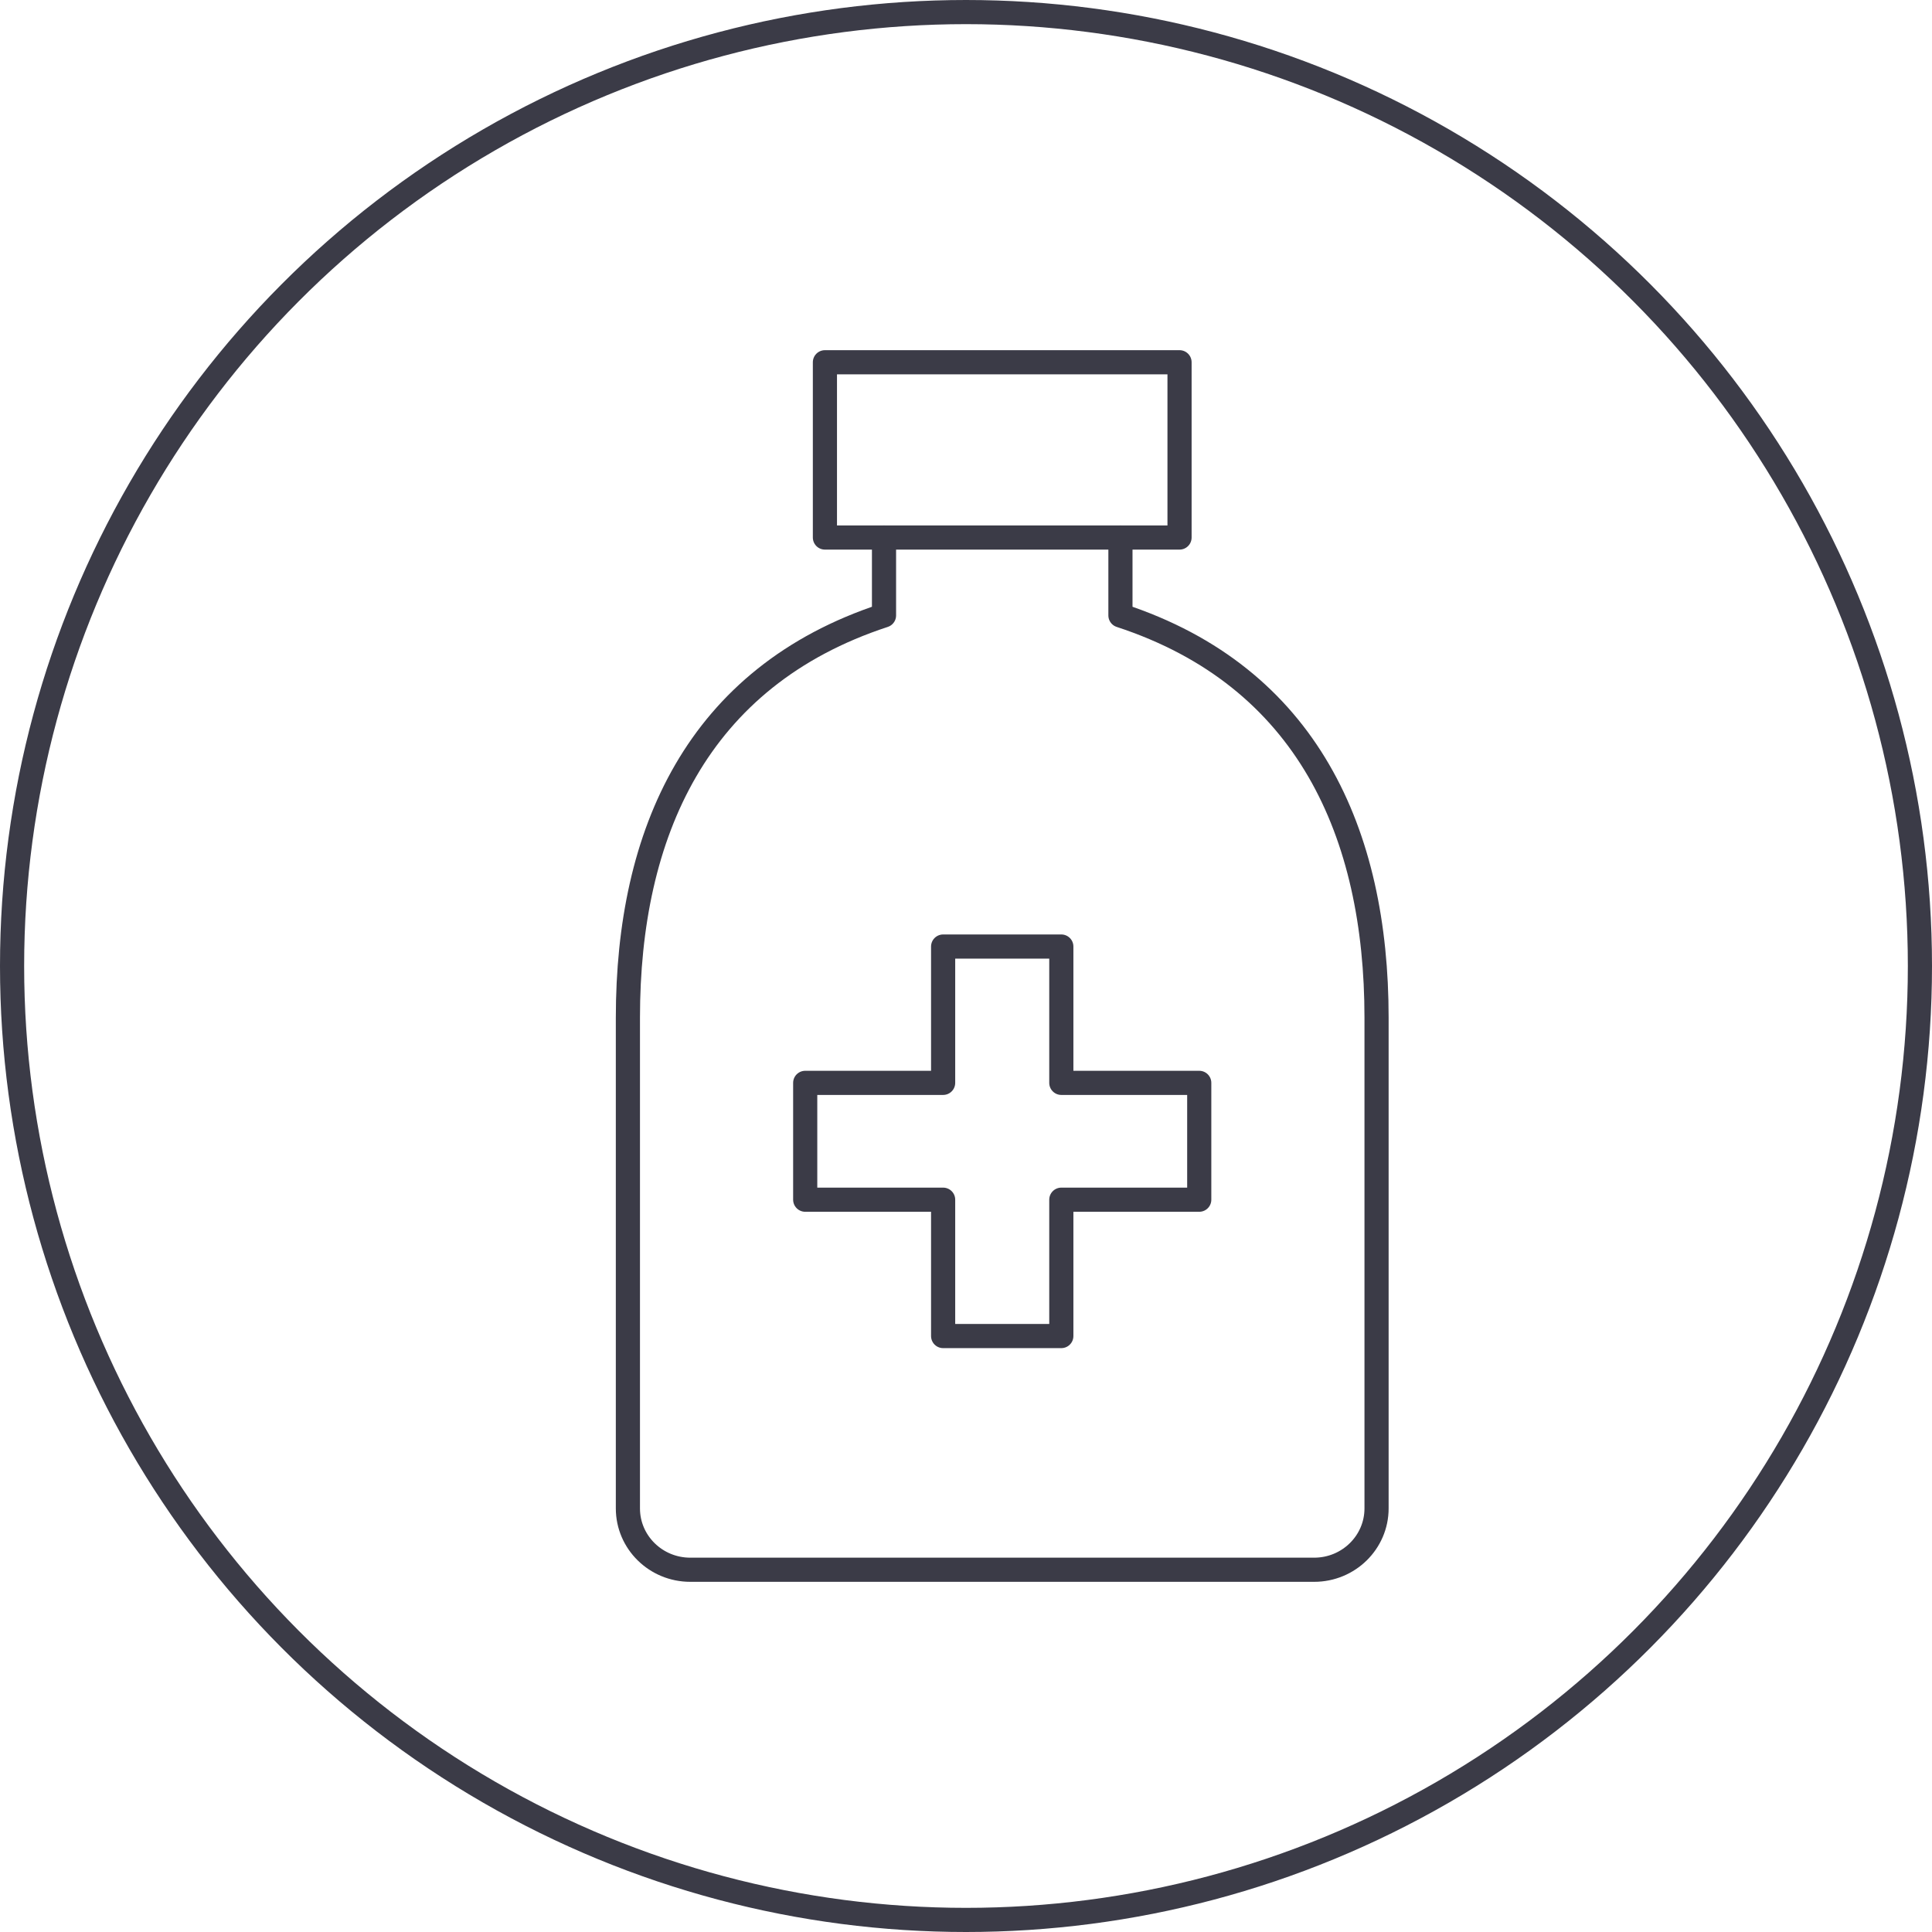
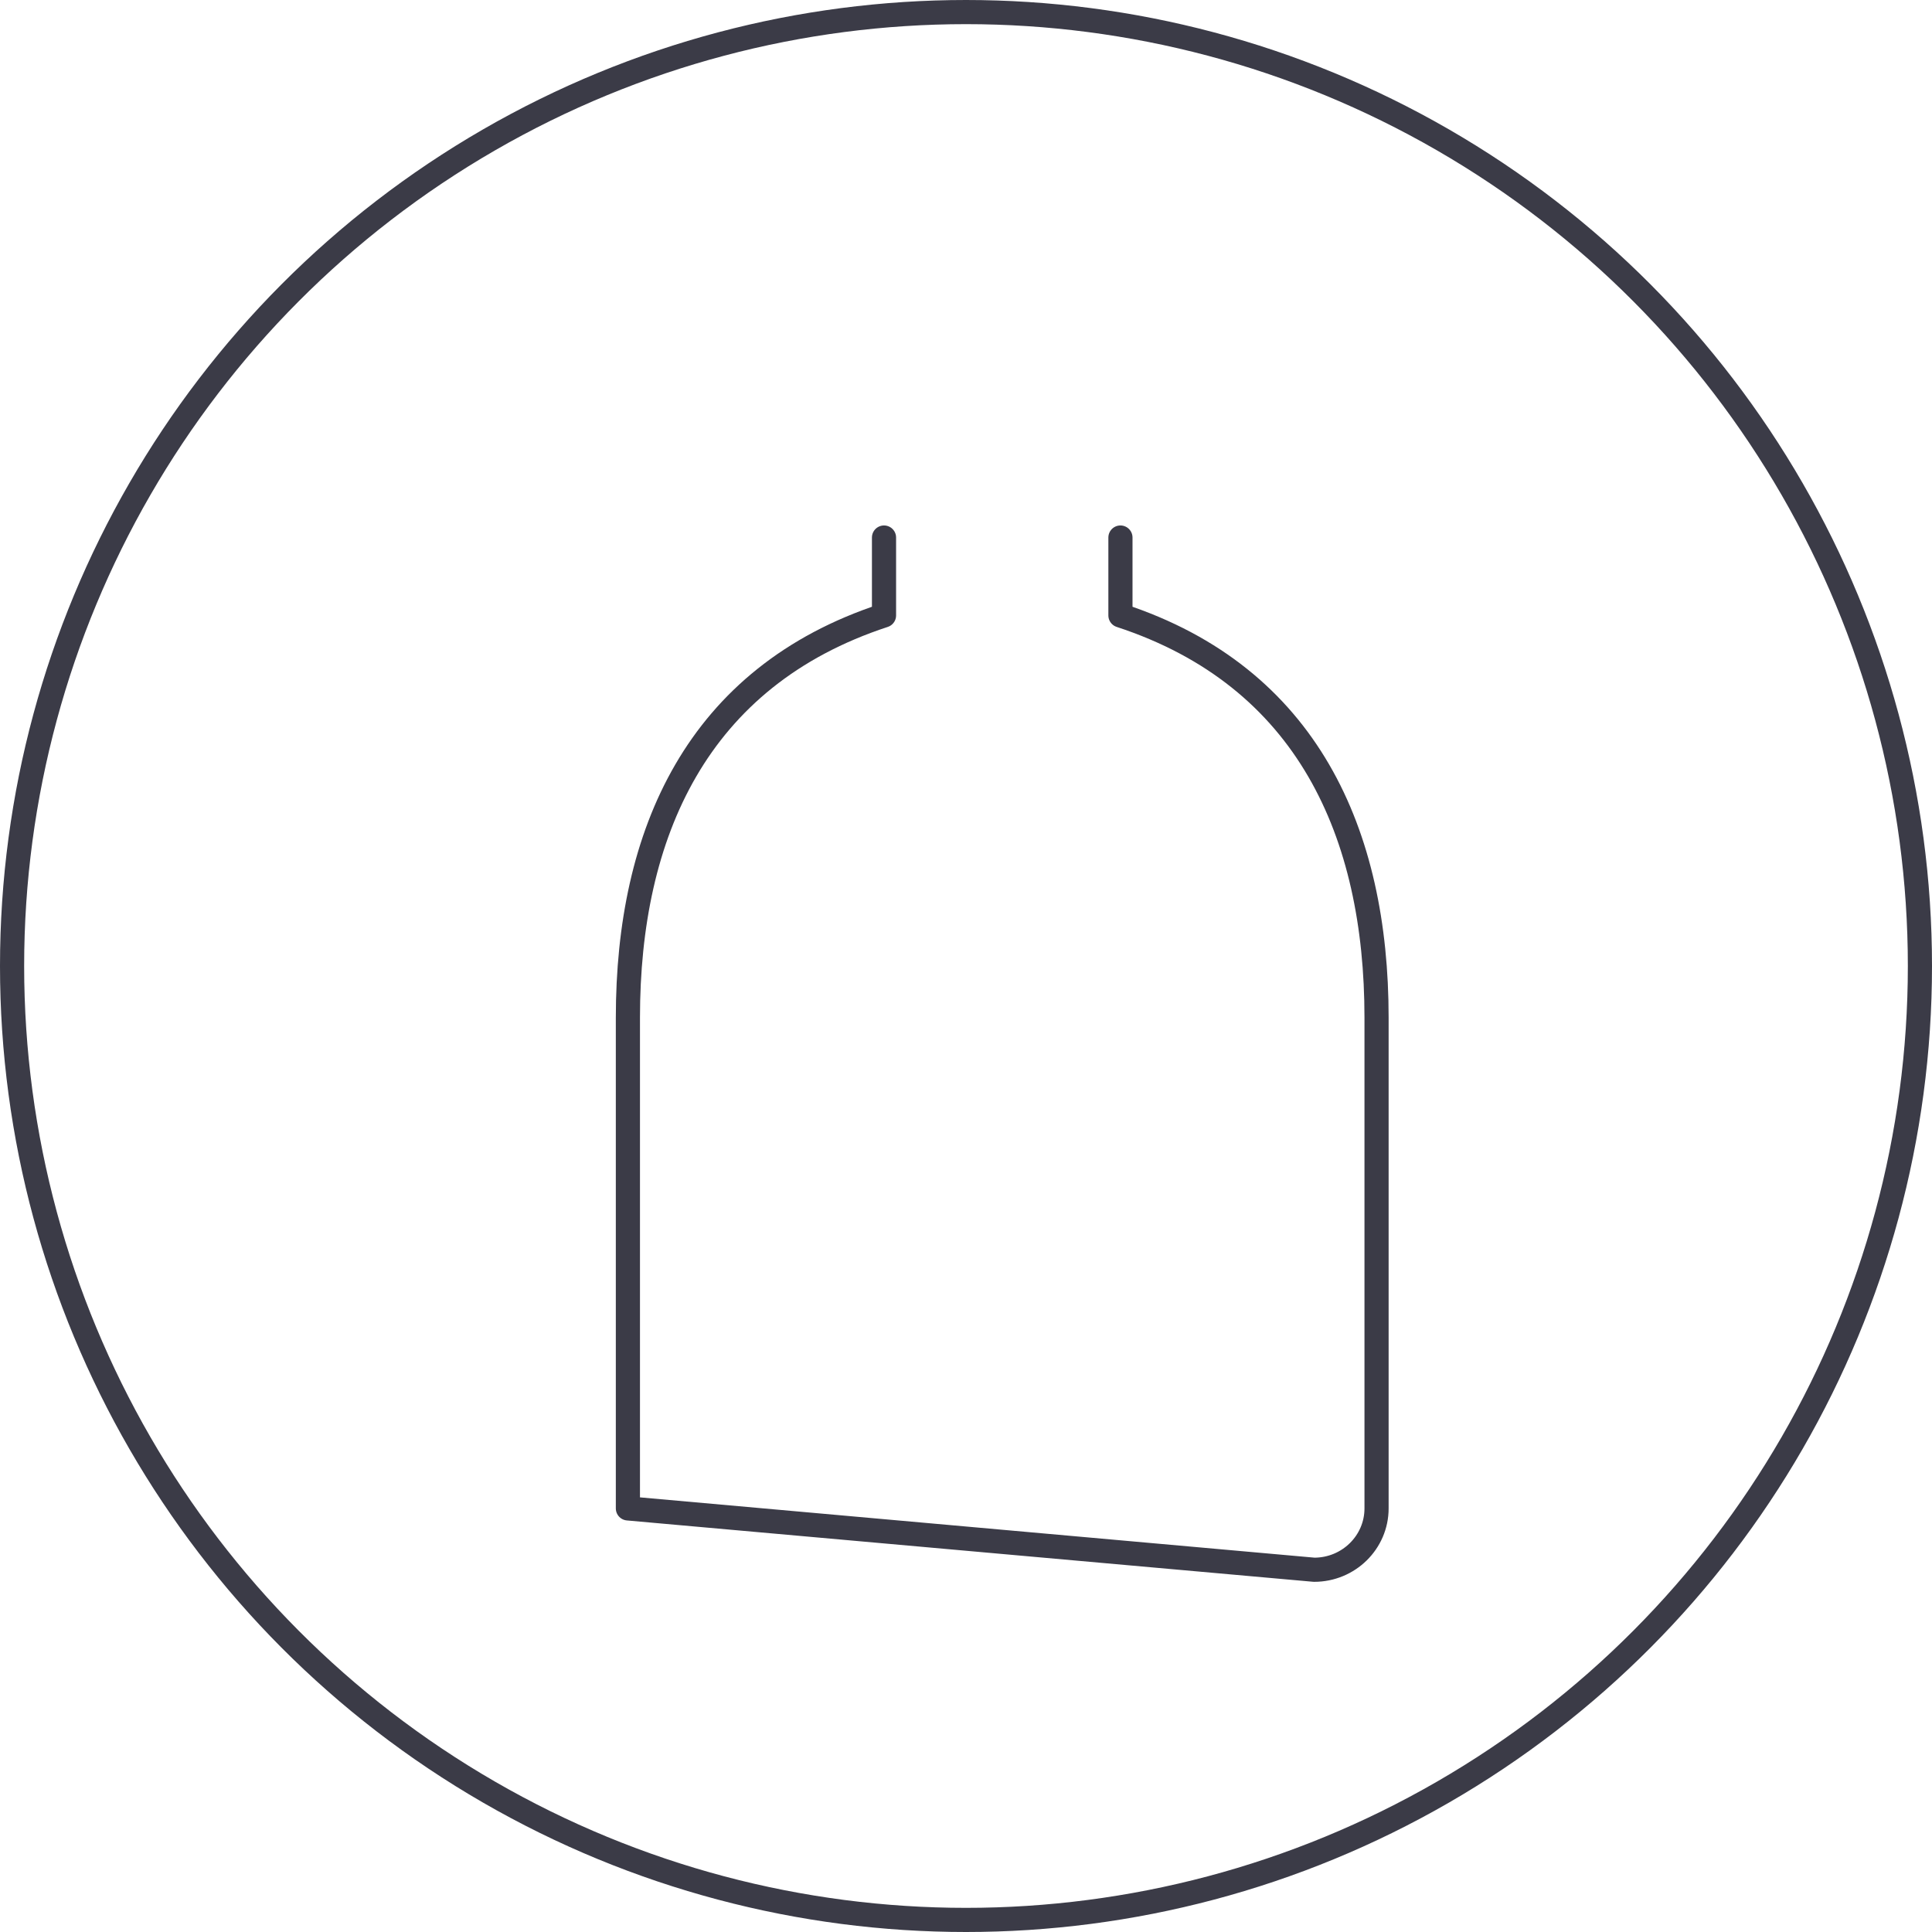
<svg xmlns="http://www.w3.org/2000/svg" width="80px" height="80px" viewBox="0 0 80 80" version="1.1">
  <title>Icons / Illustrative / healthandbeauty</title>
  <desc>Created with Sketch.</desc>
  <g id="Icons-/-Illustrative-/-healthandbeauty" stroke="none" stroke-width="1" fill="none" fill-rule="evenodd">
    <g id="healthandbeauty" stroke="#3B3B47">
      <g id="Icons-/-Illustrative-/-Illustrative-/-Oval">
        <circle id="Oval" cx="40" cy="40" r="39.5" />
      </g>
      <g id="Stroke-2453-+-Stroke-2454-+-Stroke-2455" transform="translate(26, 15)" stroke-linecap="round" stroke-linejoin="round">
-         <polygon id="Stroke-2454" points="22.842 7.258 8.158 7.258 8.158 0 22.842 0" />
-         <path d="M10.605,7.258 L10.605,10.484 C2.855,13.024 0,19.516 0,27.137 L0,47.46 C0,48.862 1.155,50 2.583,50 L28.417,50 C29.843,50 31,48.862 31,47.46 L31,27.137 C31,19.516 28.145,13.024 20.395,10.484 L20.395,7.258" id="Stroke-2455" />
-         <polygon id="Stroke-861" points="23.658 29.839 17.947 29.839 17.947 24.194 13.053 24.194 13.053 29.839 7.342 29.839 7.342 34.677 13.053 34.677 13.053 40.323 17.947 40.323 17.947 34.677 23.658 34.677" />
+         <path d="M10.605,7.258 L10.605,10.484 C2.855,13.024 0,19.516 0,27.137 L0,47.46 L28.417,50 C29.843,50 31,48.862 31,47.46 L31,27.137 C31,19.516 28.145,13.024 20.395,10.484 L20.395,7.258" id="Stroke-2455" />
      </g>
    </g>
  </g>
</svg>